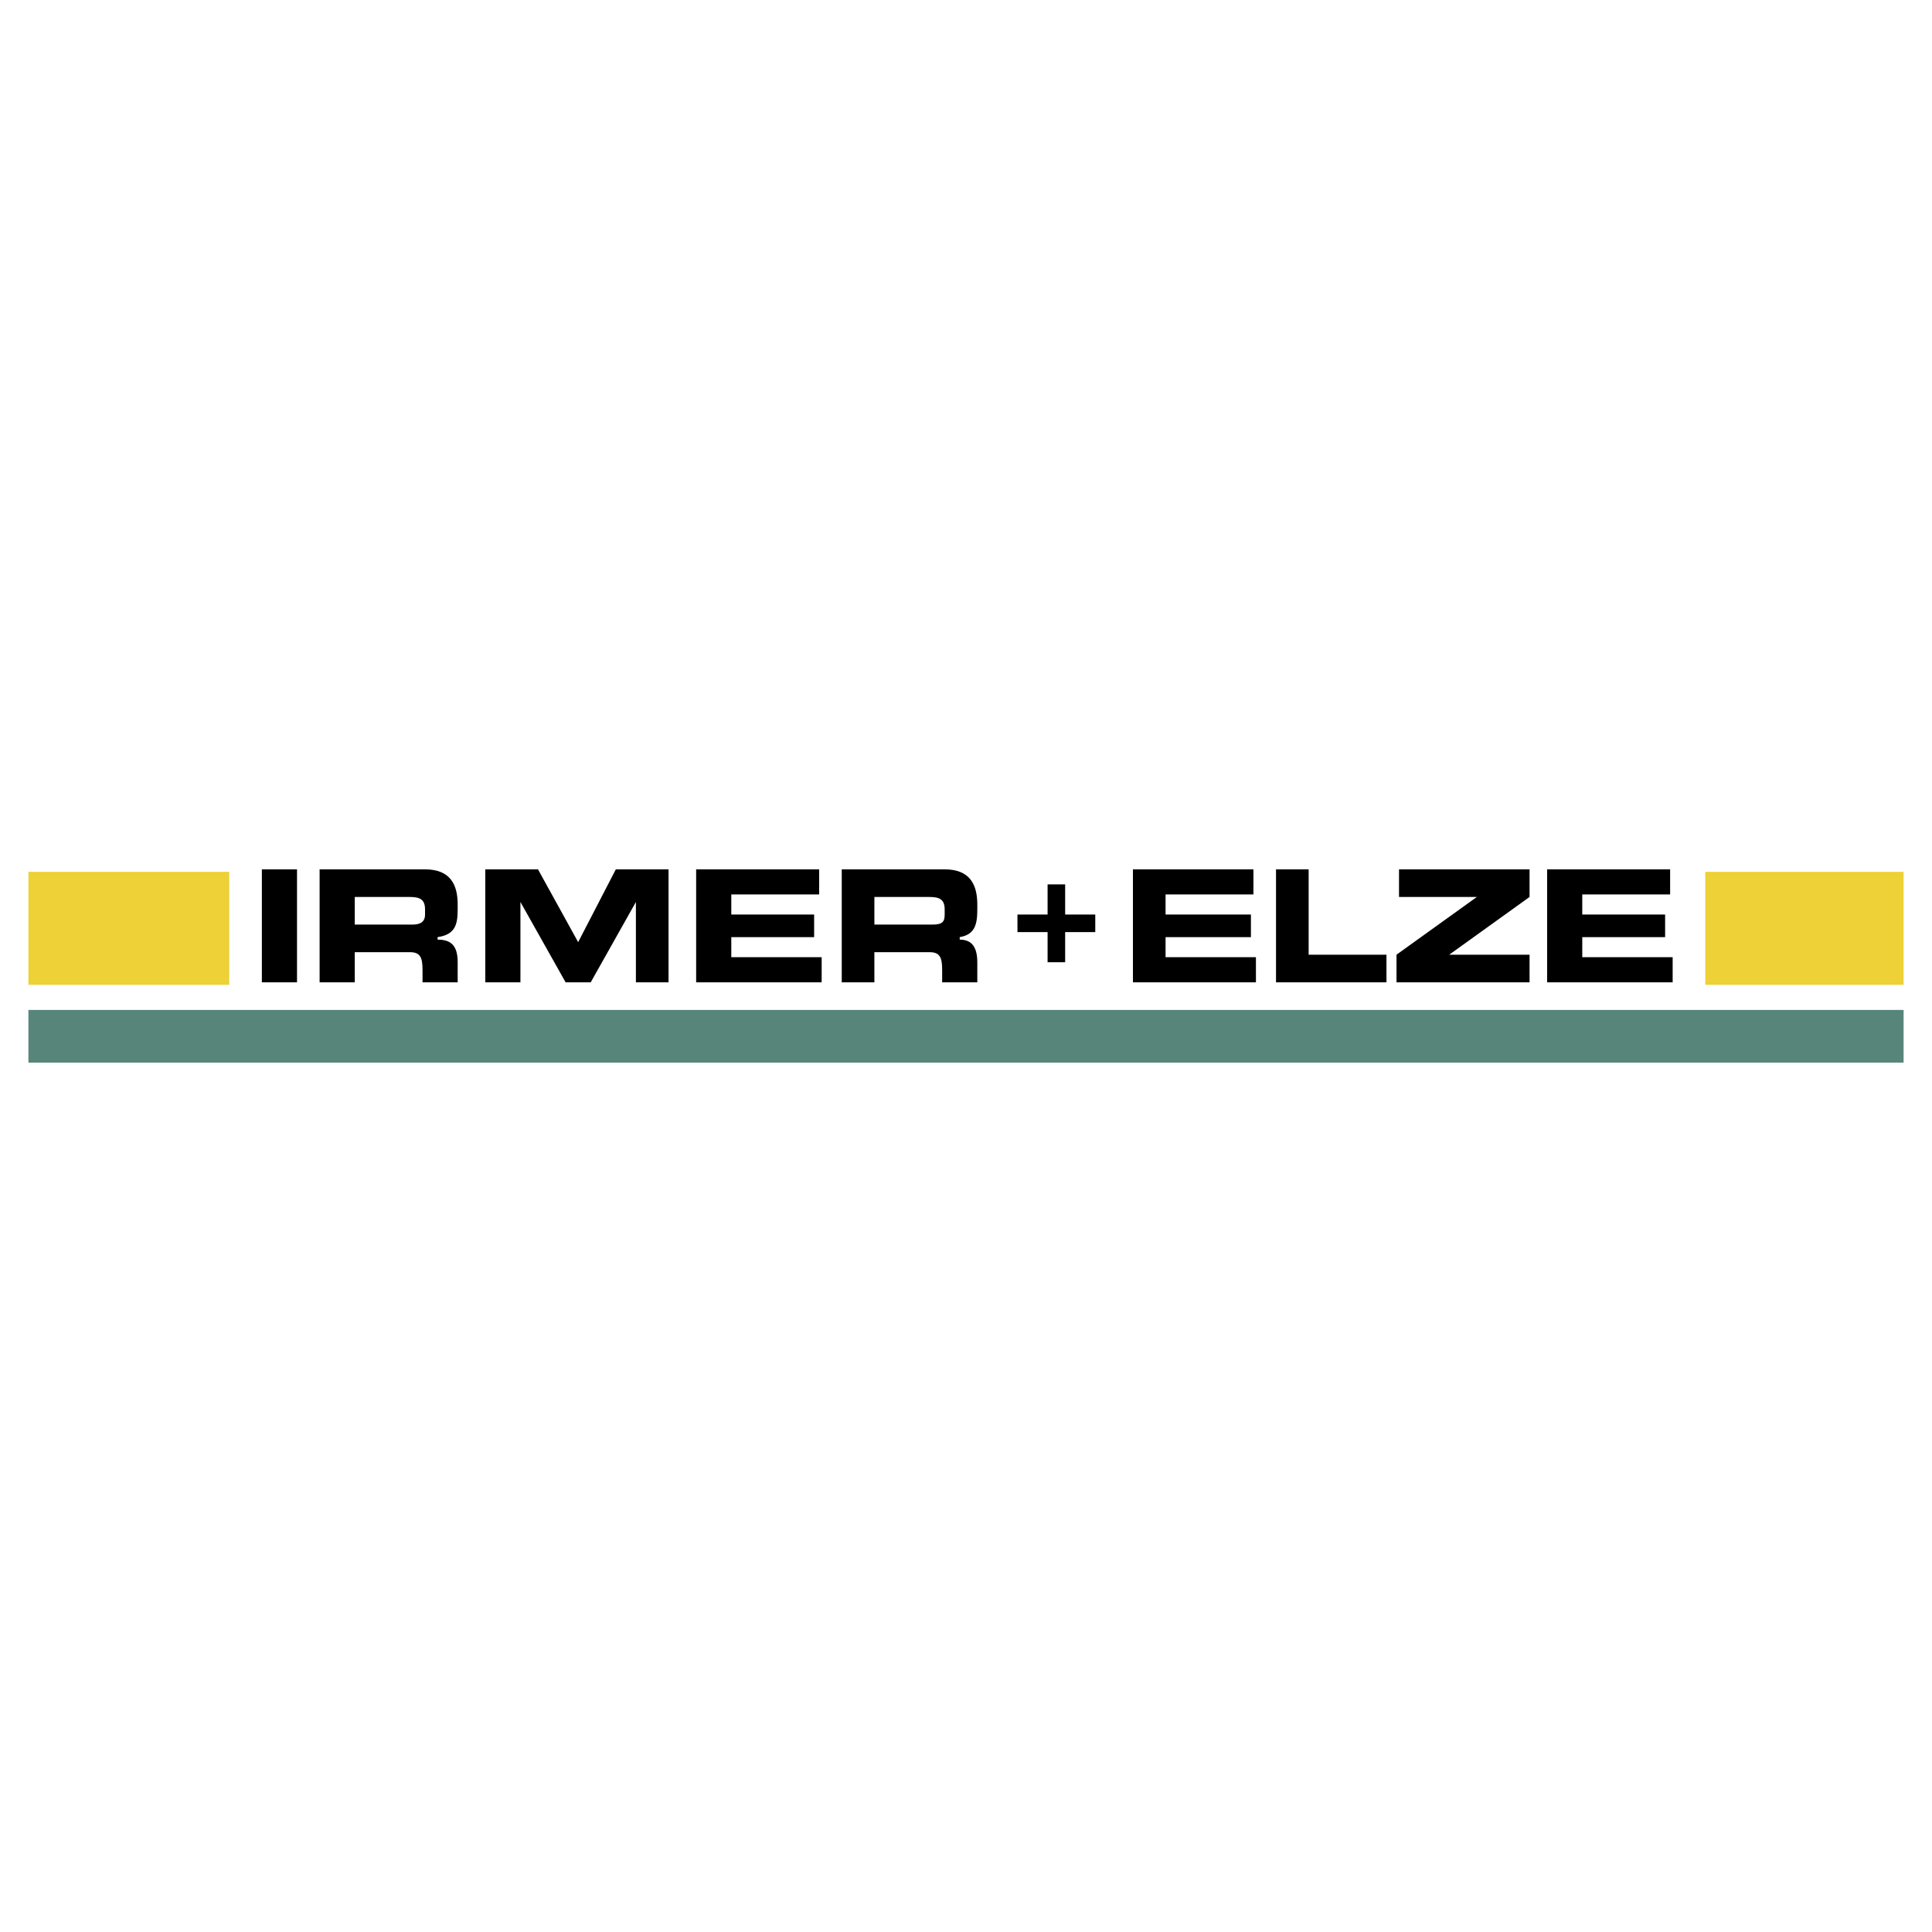
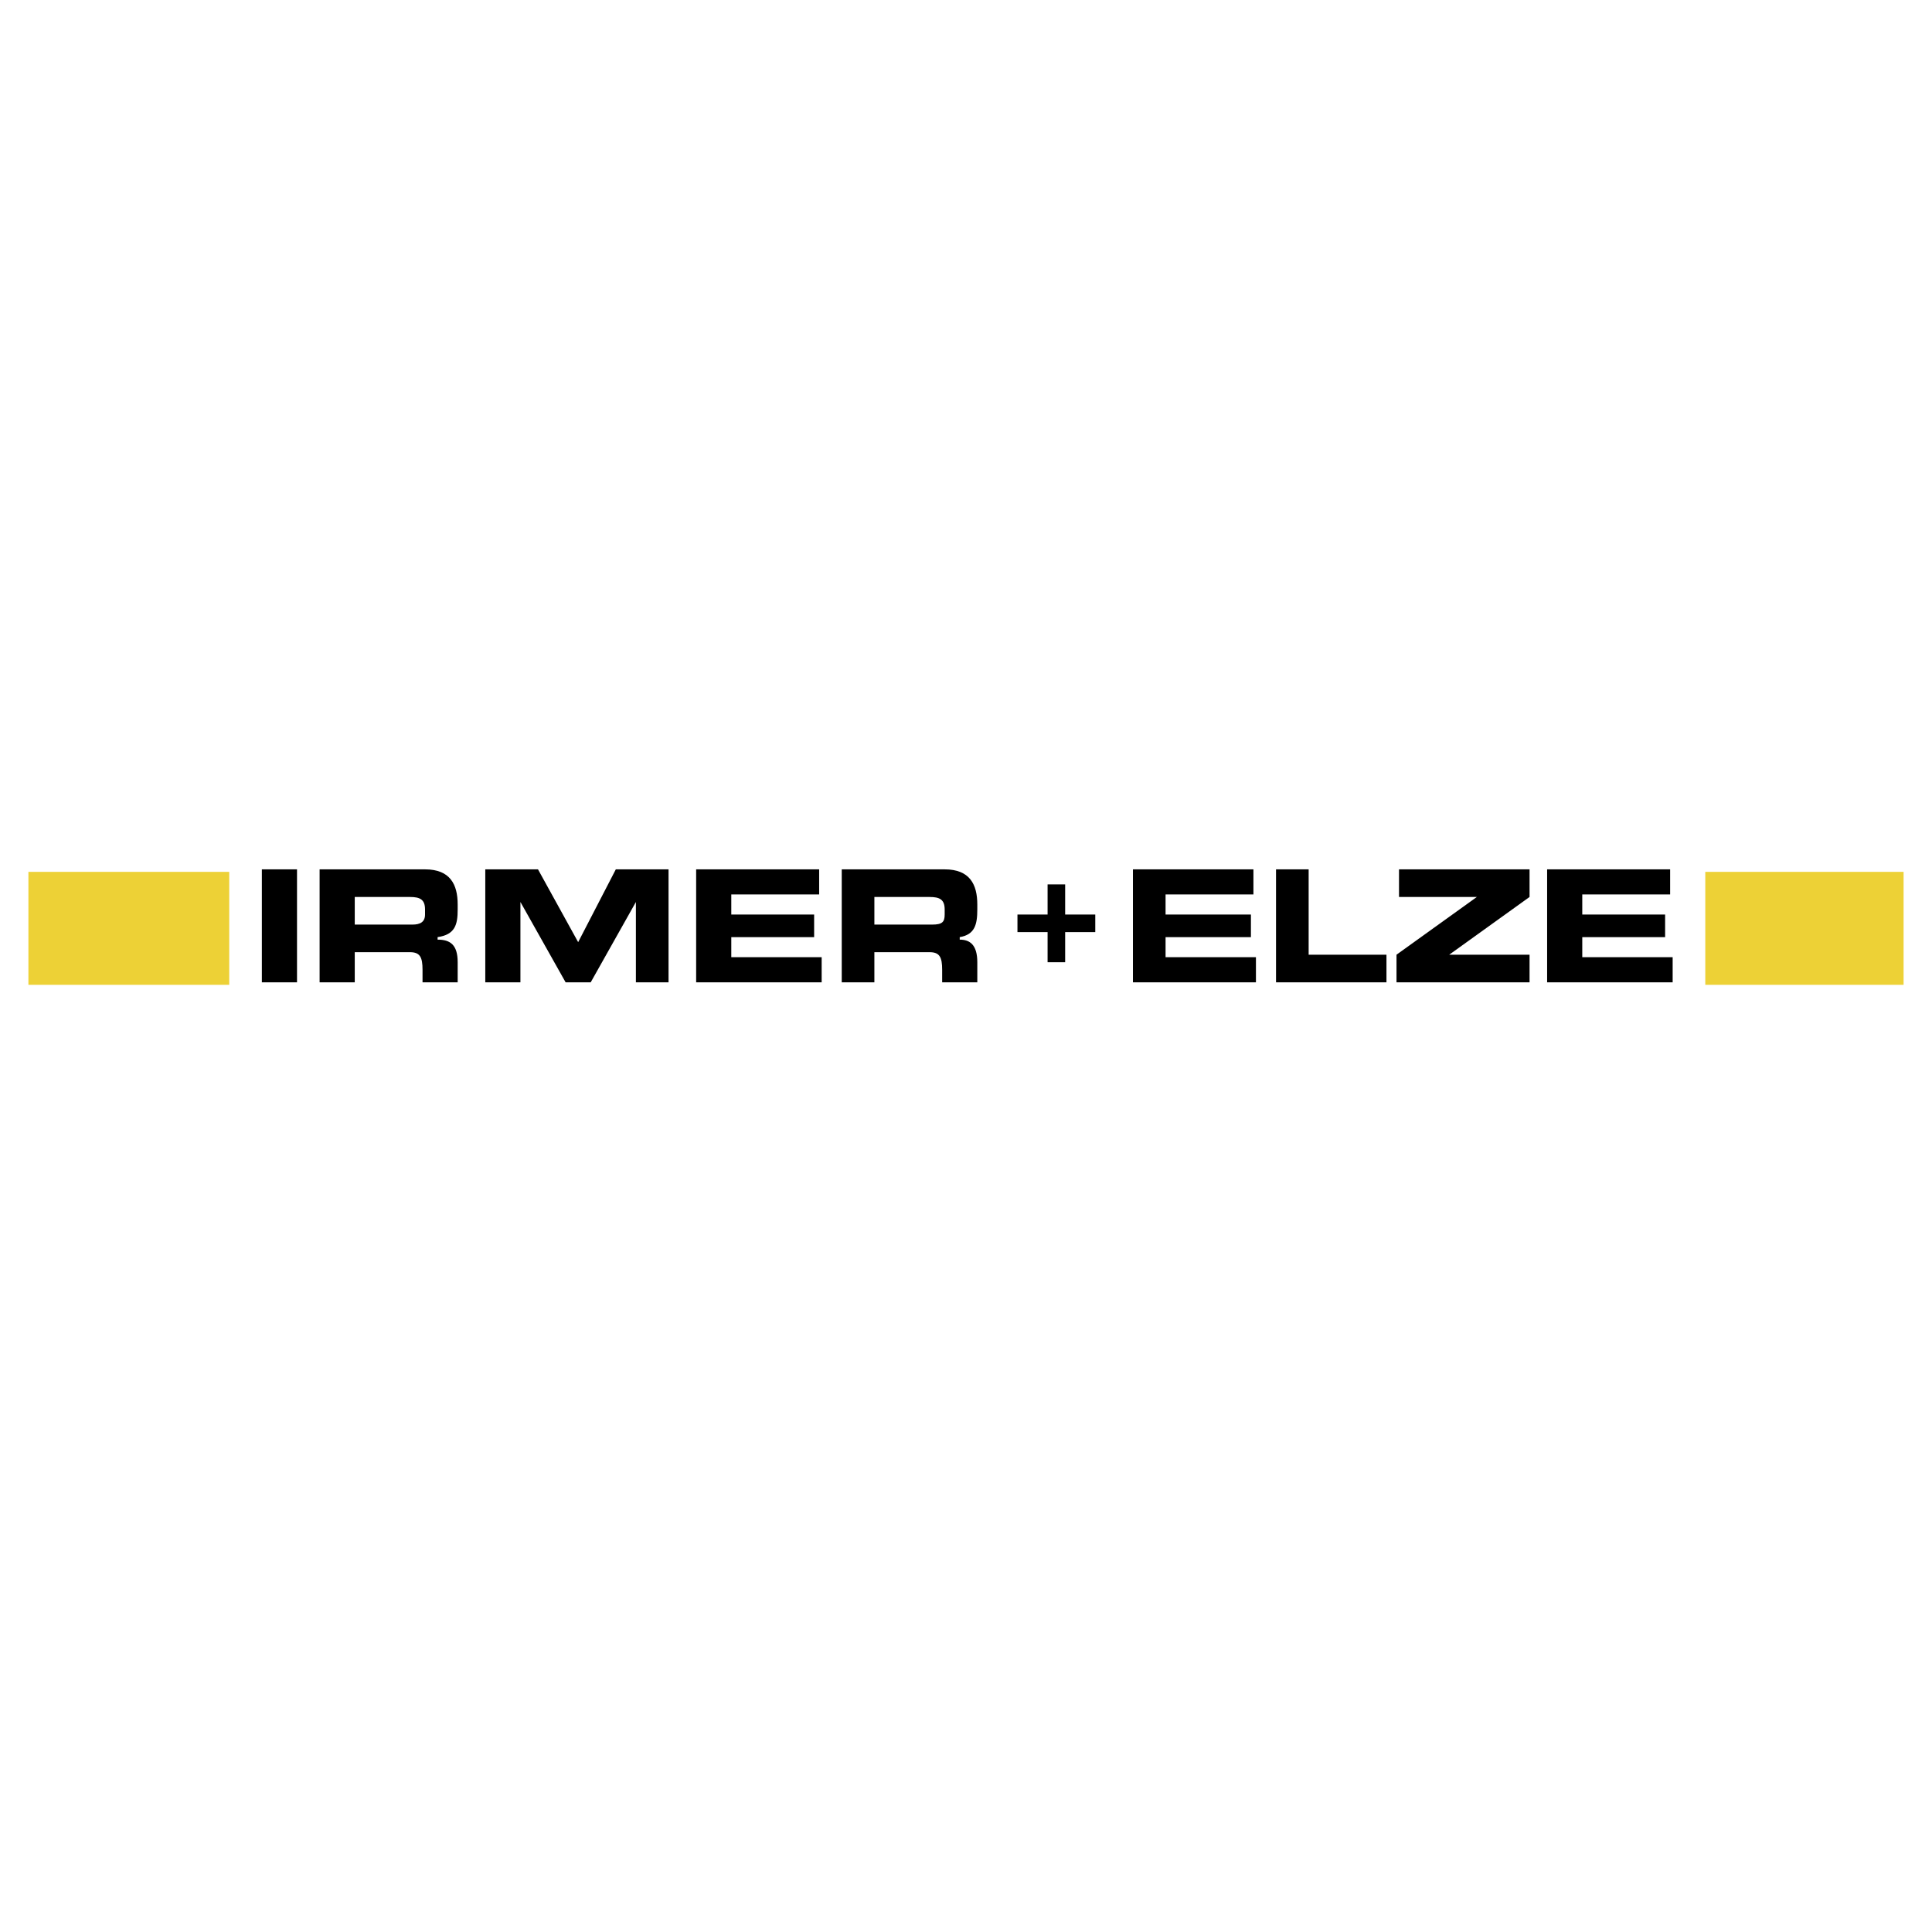
<svg xmlns="http://www.w3.org/2000/svg" width="2500" height="2500" viewBox="0 0 192.756 192.756">
  <g fill-rule="evenodd" clip-rule="evenodd">
    <path fill="#fff" fill-opacity="0" d="M0 0h192.756v192.756H0V0z" />
    <path d="M26.126 86.736h3.507v11.27h-3.507v-11.27zM31.887 86.736h10.519c2.505 0 3.256 1.502 3.256 3.506v.501c0 1.502-.25 2.504-2.003 2.754v.251c1.252 0 2.003.501 2.003 2.253v2.004h-3.506v-1.252c0-1.252-.251-1.753-1.252-1.753h-5.51v3.005h-3.506V86.736h-.001zm3.506 5.51h5.761c.751 0 1.252-.25 1.252-1.001v-.501c0-1.002-.501-1.252-1.502-1.252h-5.51v2.754h-.001zM48.417 86.736h5.259l4.007 7.263 3.757-7.263h5.26v11.27h-3.256v-8.014l-4.508 8.014h-2.505l-4.508-8.014v8.014h-3.506v-11.27zM69.455 86.736h12.272v2.504h-8.766v2.004h8.265v2.254h-8.265v2.003h9.016v2.505H69.455v-11.27zM83.981 86.736H94.25c2.504 0 3.256 1.502 3.256 3.506v.501c0 1.502-.252 2.504-1.754 2.754v.251c1.001 0 1.754.501 1.754 2.253v2.004h-3.507v-1.252c0-1.252-.25-1.753-1.252-1.753h-5.51v3.005h-3.256V86.736zm3.256 5.51h5.76c1.002 0 1.253-.25 1.253-1.001v-.501c0-1.002-.501-1.252-1.503-1.252h-5.51v2.754zM104.518 92.997h-3.006v-1.753h3.006v-3.006h1.753v3.006h3.004v1.753h-3.004v3.005h-1.753v-3.005zM113.033 86.736h12.022v2.504h-8.766v2.004h8.516v2.254h-8.516v2.003h9.016v2.505h-12.272v-11.27zM127.309 86.736h3.255v8.515h7.764v2.755h-11.019v-11.27zM139.33 95.251l8.016-5.76h-7.766v-2.755h13.024v2.755l-8.014 5.76h8.014v2.755H139.33v-2.755zM154.357 86.736h12.272v2.504h-8.766v2.004h8.266v2.254h-8.266v2.003h9.018v2.505h-12.524v-11.27z" />
    <path fill="#edd136" d="M2.834 98.256h20.037v-11.27H2.834v11.27zM170.137 98.256h19.785v-11.27h-19.785v11.27z" />
-     <path fill="#58857a" d="M2.834 106.02h187.088v-5.258H2.834v5.258z" />
  </g>
</svg>